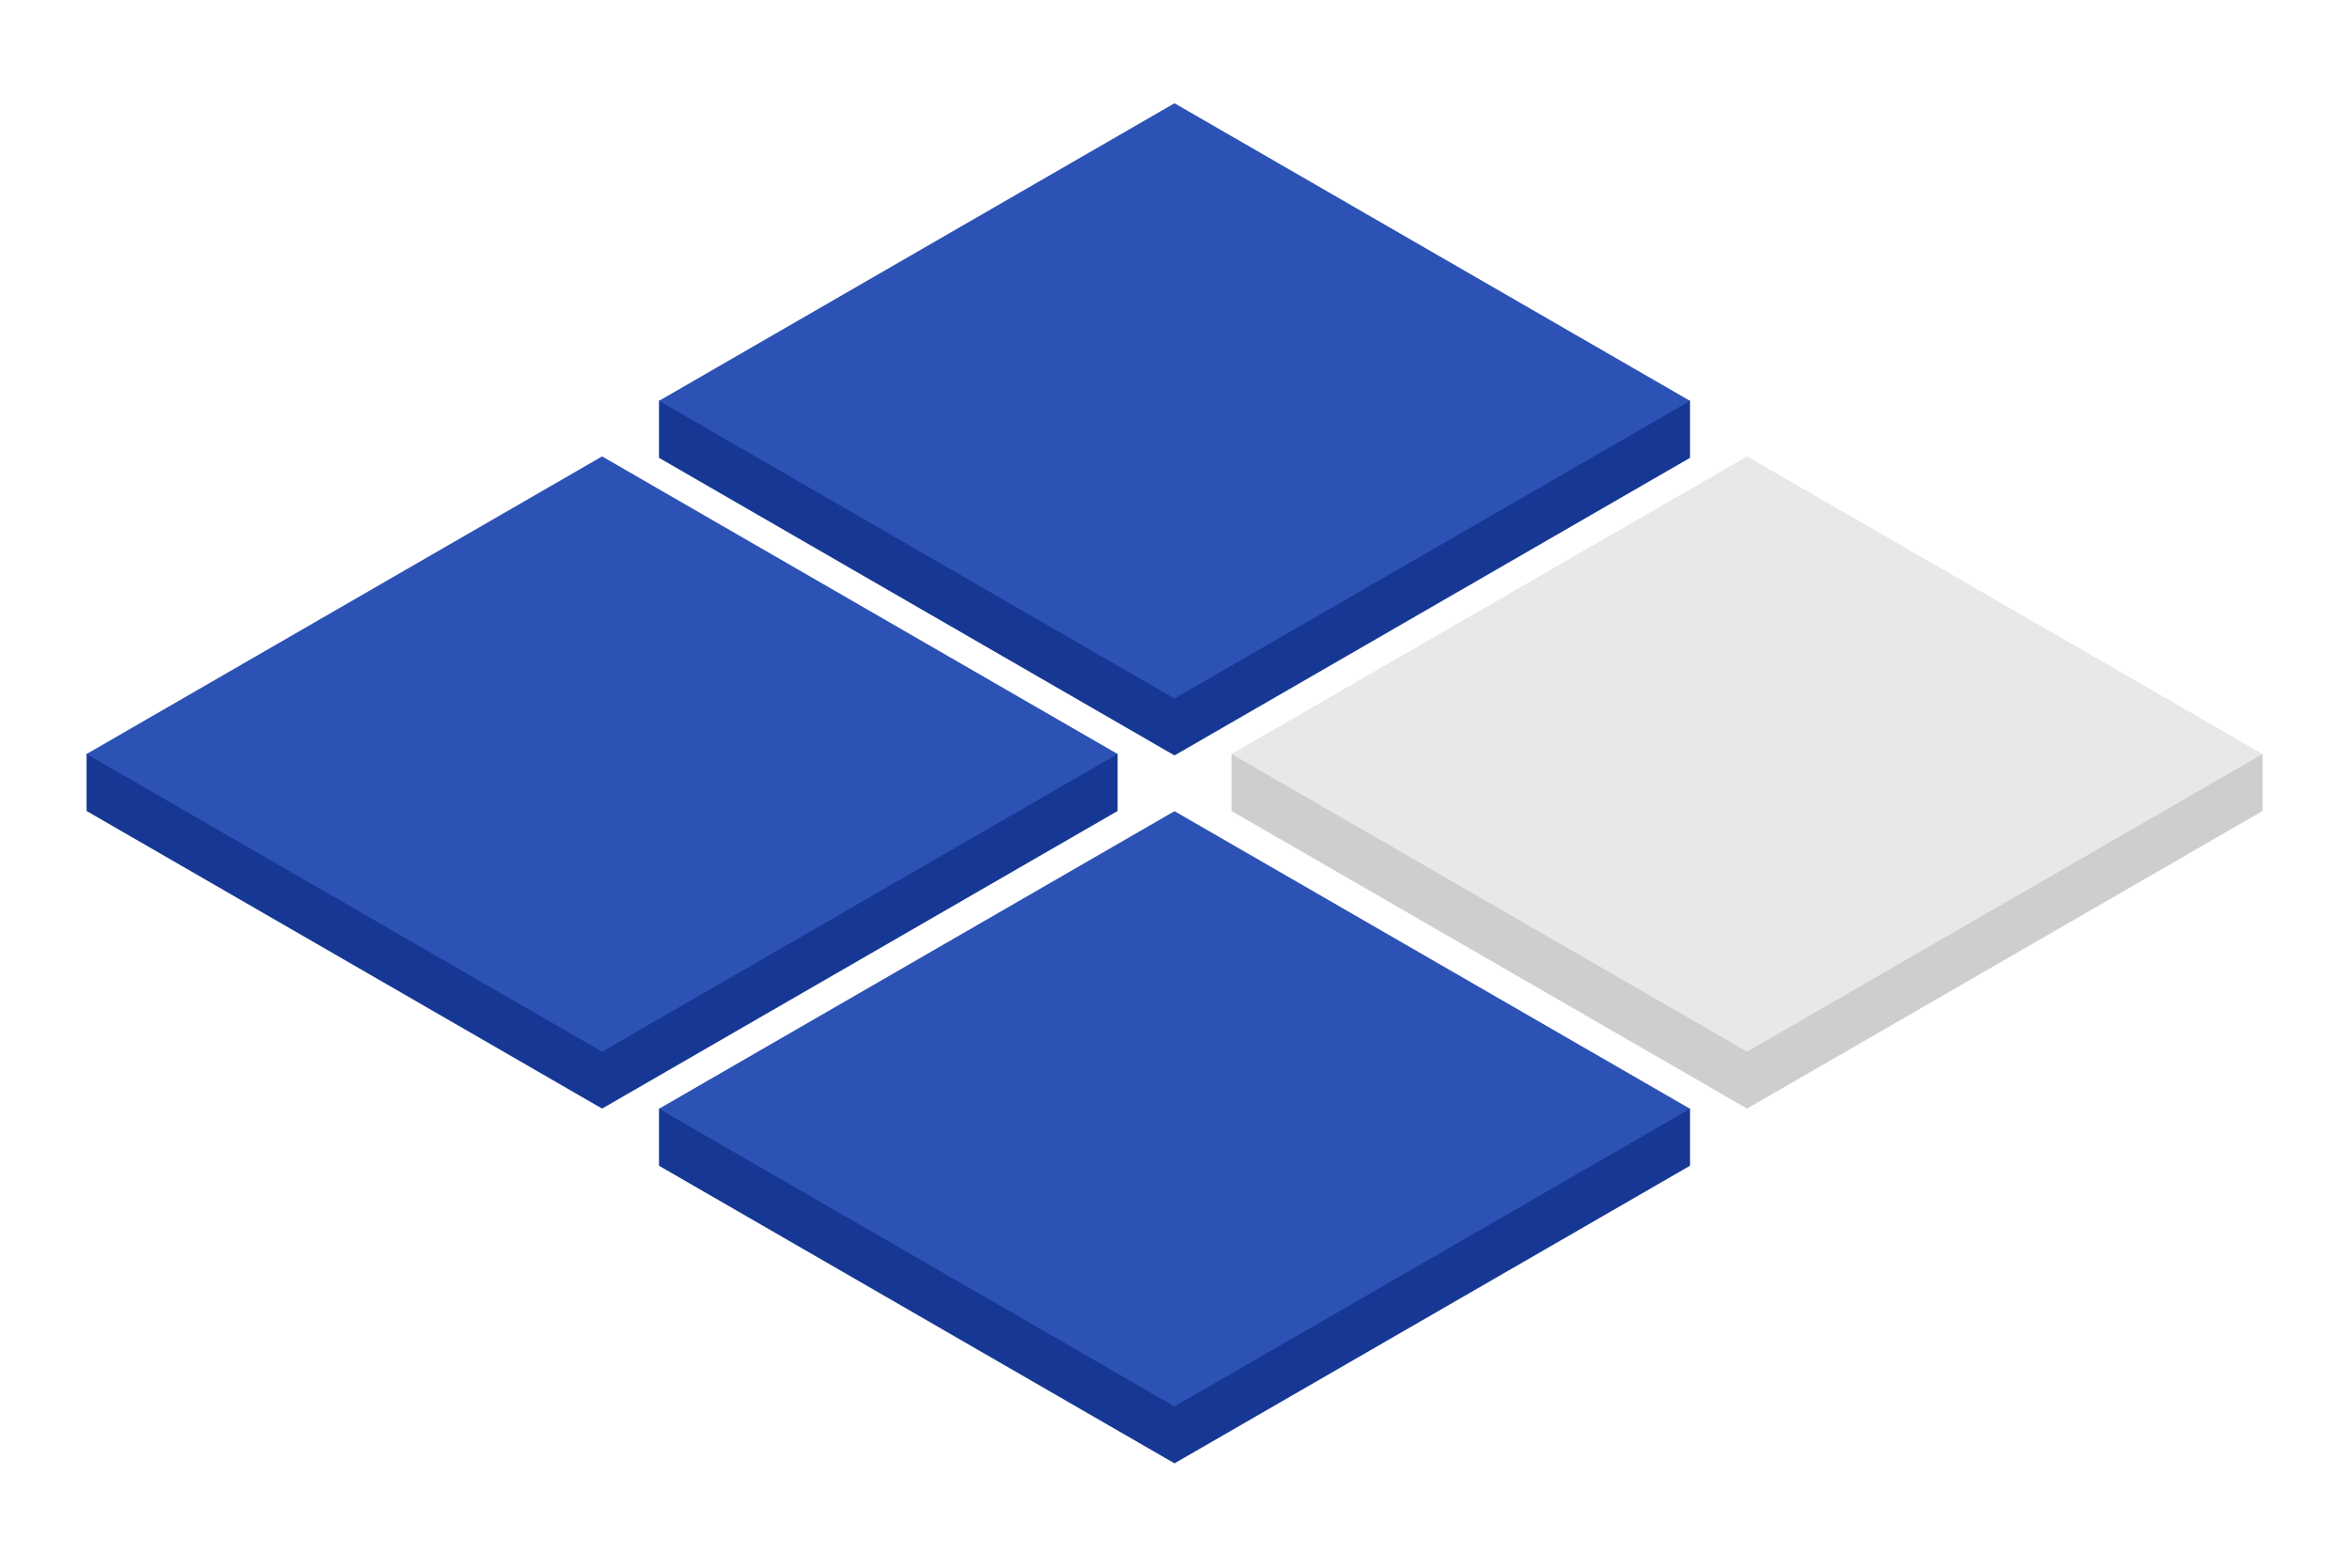
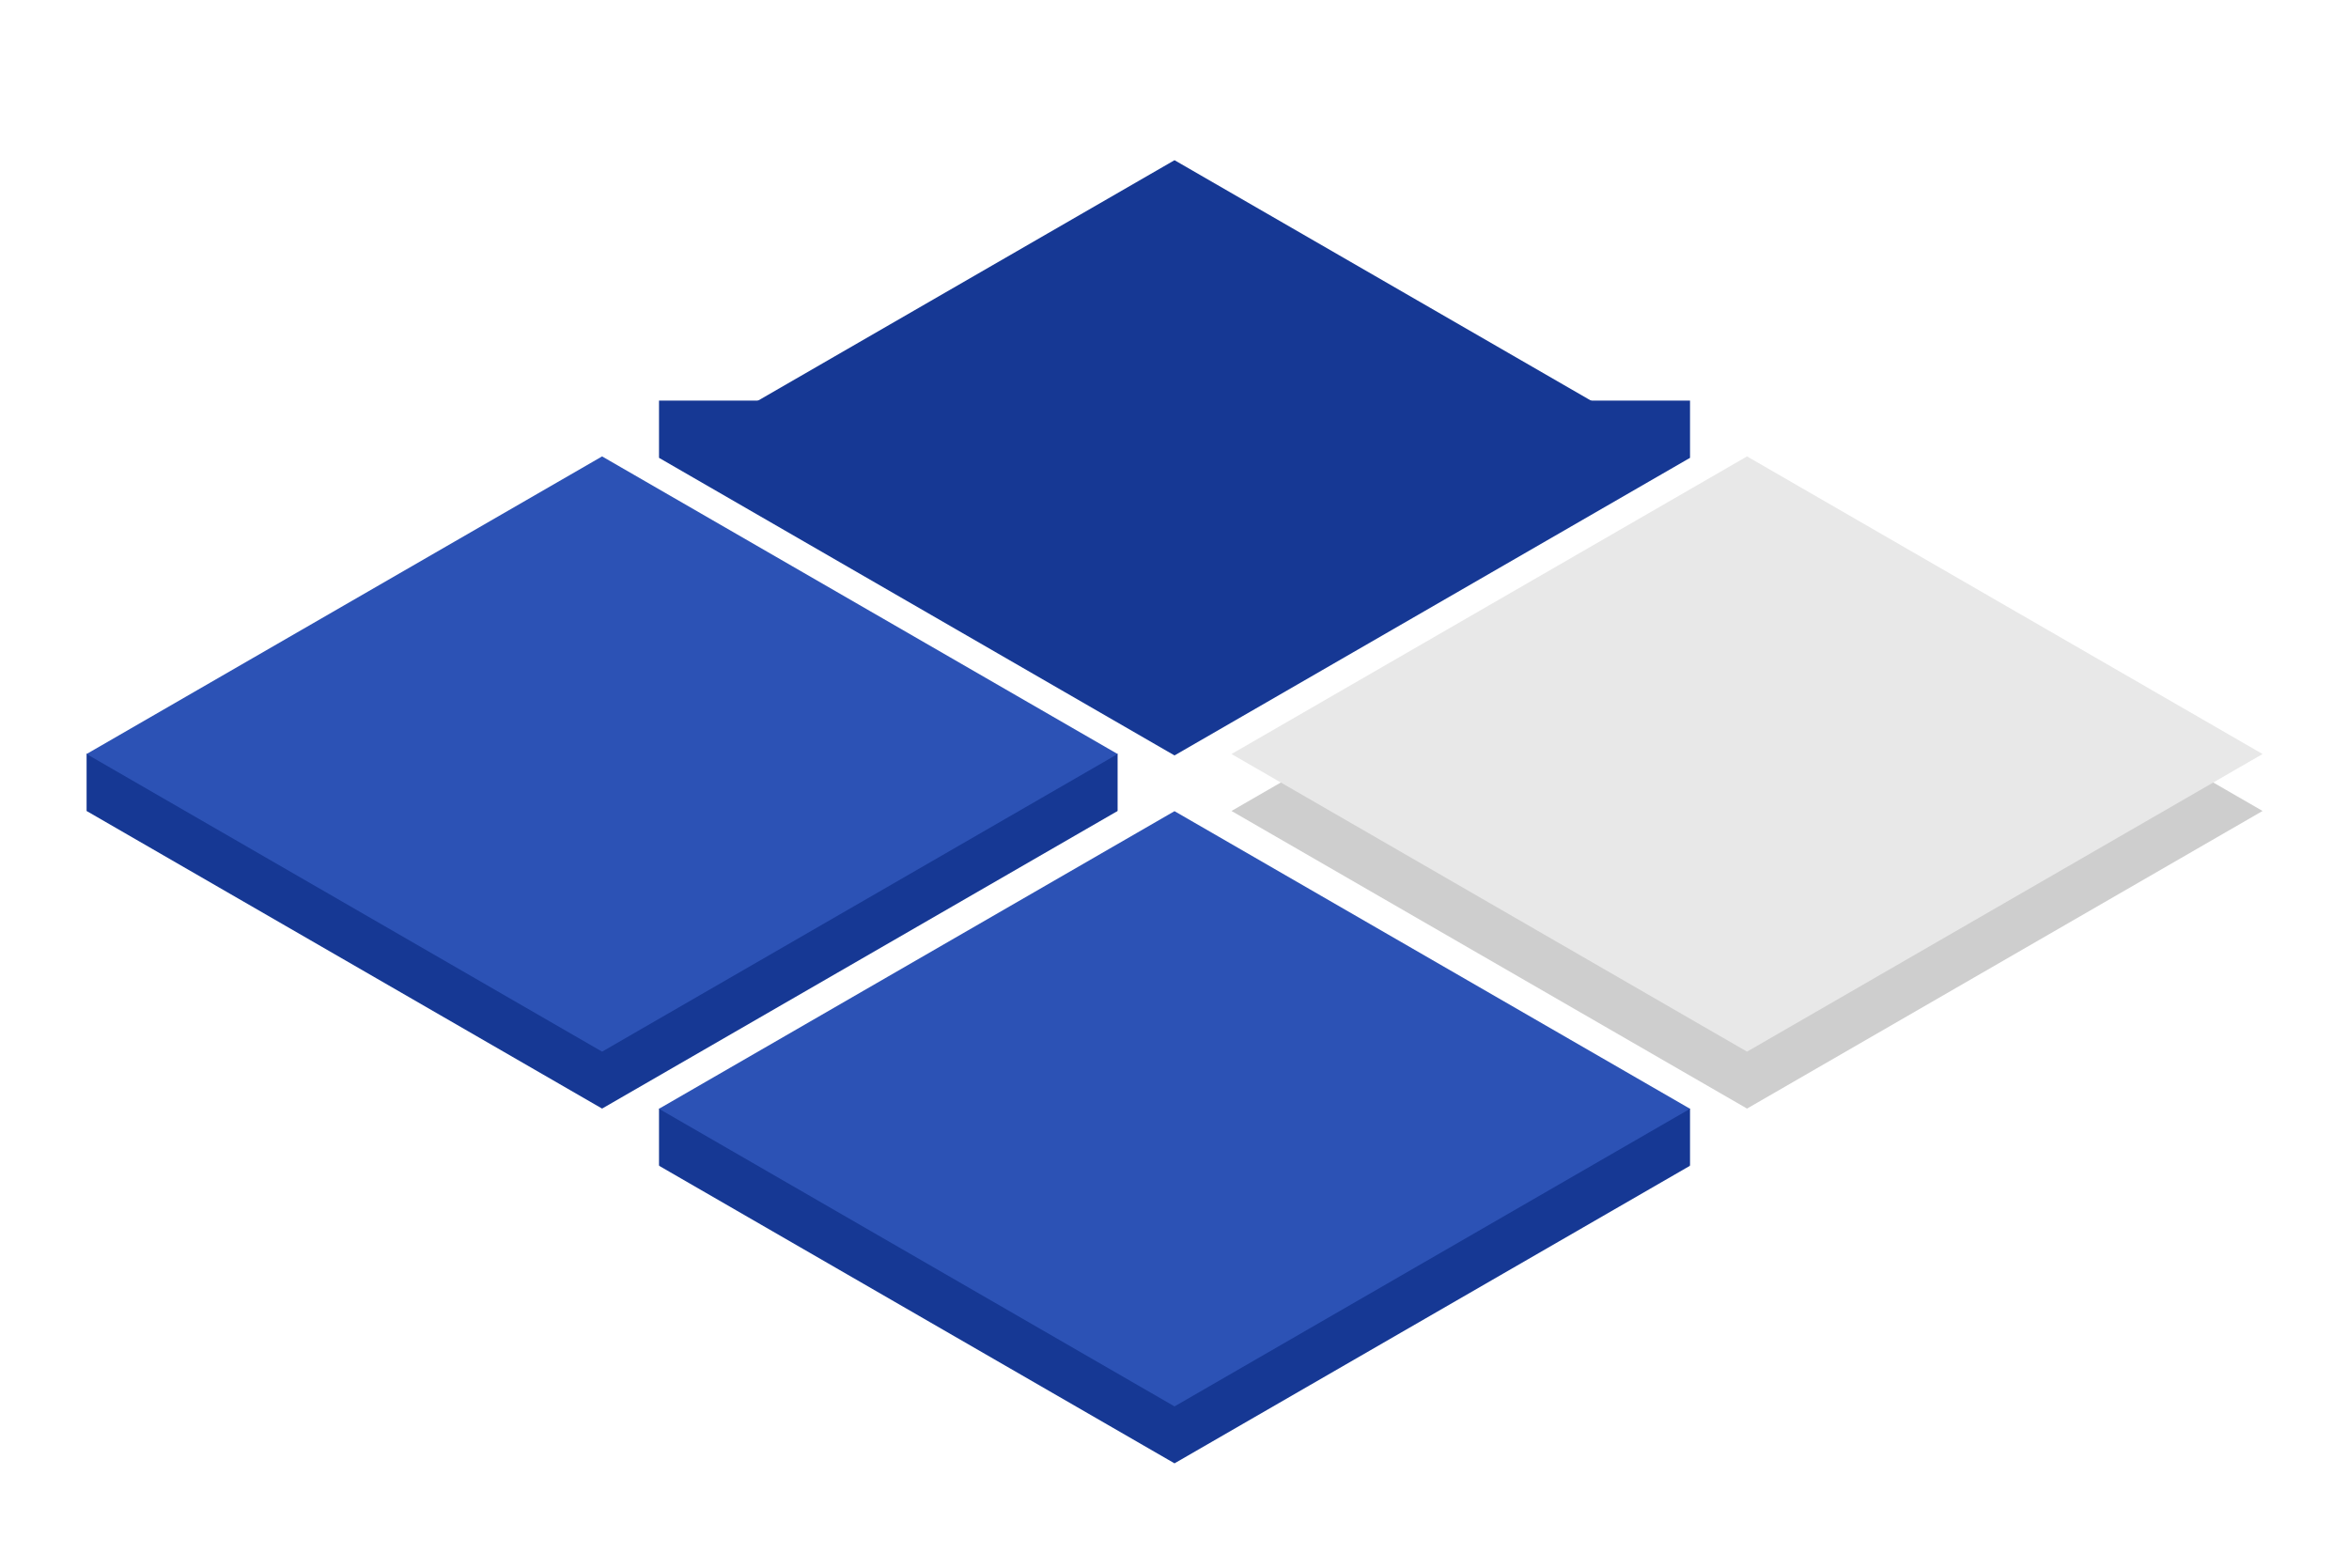
<svg xmlns="http://www.w3.org/2000/svg" width="382" height="255" viewBox="0 0 382 255" fill="none">
  <g clip-path="url(#clip0_1544_3942)">
    <g filter="url(#filter0_d_1544_3942)">
      <rect width="96.811" height="96.811" transform="matrix(0.866 0.5 -0.866 0.5 191.002 141.191)" fill="#163894" />
      <path d="M107.17 180.289V189.552L193.782 212.711L274.837 189.552V180.289H107.17Z" fill="#163894" />
      <rect width="96.811" height="96.811" transform="matrix(0.866 0.5 -0.866 0.5 191.002 131.93)" fill="#2C52B5" />
    </g>
    <g filter="url(#filter1_d_1544_3942)">
      <rect width="96.811" height="96.811" transform="matrix(0.866 0.5 -0.866 0.5 191.002 26.055)" fill="#163894" />
      <path d="M107.17 65.152V74.416L193.782 97.574L274.837 74.416V65.152H107.17Z" fill="#163894" />
-       <rect width="96.811" height="96.811" transform="matrix(0.866 0.5 -0.866 0.5 191.002 16.793)" fill="#2C52B5" />
    </g>
    <g filter="url(#filter2_d_1544_3942)">
      <rect width="96.811" height="96.811" transform="matrix(0.866 0.5 -0.866 0.5 284.107 83.492)" fill="#CECECE" />
-       <path d="M200.275 122.59V131.853L286.888 155.012L367.942 131.853V122.59H200.275Z" fill="#CECECE" />
      <rect width="96.811" height="96.811" transform="matrix(0.866 0.5 -0.866 0.5 284.107 74.231)" fill="#E8E8E8" />
    </g>
    <g filter="url(#filter3_d_1544_3942)">
      <rect width="96.811" height="96.811" transform="matrix(0.866 0.5 -0.866 0.5 97.914 83.492)" fill="#163894" />
      <path d="M14.082 122.59V131.853L100.694 155.012L181.749 131.853V122.59H14.082Z" fill="#163894" />
      <rect width="96.811" height="96.811" transform="matrix(0.866 0.5 -0.866 0.5 97.914 74.231)" fill="#2C52B5" />
    </g>
  </g>
  <defs>
    <filter id="filter0_d_1544_3942" x="87.16" y="111.93" width="207.684" height="146.066" filterUnits="userSpaceOnUse" color-interpolation-filters="sRGB">
      <feFlood flood-opacity="0" result="BackgroundImageFix" />
      <feColorMatrix in="SourceAlpha" type="matrix" values="0 0 0 0 0 0 0 0 0 0 0 0 0 0 0 0 0 0 127 0" result="hardAlpha" />
      <feOffset />
      <feGaussianBlur stdDeviation="10" />
      <feComposite in2="hardAlpha" operator="out" />
      <feColorMatrix type="matrix" values="0 0 0 0 0 0 0 0 0 0 0 0 0 0 0 0 0 0 0.1 0" />
      <feBlend mode="normal" in2="BackgroundImageFix" result="effect1_dropShadow_1544_3942" />
      <feBlend mode="normal" in="SourceGraphic" in2="effect1_dropShadow_1544_3942" result="shape" />
    </filter>
    <filter id="filter1_d_1544_3942" x="87.16" y="-3.207" width="207.684" height="146.066" filterUnits="userSpaceOnUse" color-interpolation-filters="sRGB">
      <feFlood flood-opacity="0" result="BackgroundImageFix" />
      <feColorMatrix in="SourceAlpha" type="matrix" values="0 0 0 0 0 0 0 0 0 0 0 0 0 0 0 0 0 0 127 0" result="hardAlpha" />
      <feOffset />
      <feGaussianBlur stdDeviation="10" />
      <feComposite in2="hardAlpha" operator="out" />
      <feColorMatrix type="matrix" values="0 0 0 0 0 0 0 0 0 0 0 0 0 0 0 0 0 0 0.1 0" />
      <feBlend mode="normal" in2="BackgroundImageFix" result="effect1_dropShadow_1544_3942" />
      <feBlend mode="normal" in="SourceGraphic" in2="effect1_dropShadow_1544_3942" result="shape" />
    </filter>
    <filter id="filter2_d_1544_3942" x="180.266" y="54.23" width="207.684" height="146.066" filterUnits="userSpaceOnUse" color-interpolation-filters="sRGB">
      <feFlood flood-opacity="0" result="BackgroundImageFix" />
      <feColorMatrix in="SourceAlpha" type="matrix" values="0 0 0 0 0 0 0 0 0 0 0 0 0 0 0 0 0 0 127 0" result="hardAlpha" />
      <feOffset />
      <feGaussianBlur stdDeviation="10" />
      <feComposite in2="hardAlpha" operator="out" />
      <feColorMatrix type="matrix" values="0 0 0 0 0 0 0 0 0 0 0 0 0 0 0 0 0 0 0.1 0" />
      <feBlend mode="normal" in2="BackgroundImageFix" result="effect1_dropShadow_1544_3942" />
      <feBlend mode="normal" in="SourceGraphic" in2="effect1_dropShadow_1544_3942" result="shape" />
    </filter>
    <filter id="filter3_d_1544_3942" x="-5.928" y="54.23" width="207.684" height="146.066" filterUnits="userSpaceOnUse" color-interpolation-filters="sRGB">
      <feFlood flood-opacity="0" result="BackgroundImageFix" />
      <feColorMatrix in="SourceAlpha" type="matrix" values="0 0 0 0 0 0 0 0 0 0 0 0 0 0 0 0 0 0 127 0" result="hardAlpha" />
      <feOffset />
      <feGaussianBlur stdDeviation="10" />
      <feComposite in2="hardAlpha" operator="out" />
      <feColorMatrix type="matrix" values="0 0 0 0 0 0 0 0 0 0 0 0 0 0 0 0 0 0 0.1 0" />
      <feBlend mode="normal" in2="BackgroundImageFix" result="effect1_dropShadow_1544_3942" />
      <feBlend mode="normal" in="SourceGraphic" in2="effect1_dropShadow_1544_3942" result="shape" />
    </filter>
    <clipPath id="clip0_1544_3942">
      <rect width="382" height="255" fill="white" />
    </clipPath>
  </defs>
</svg>